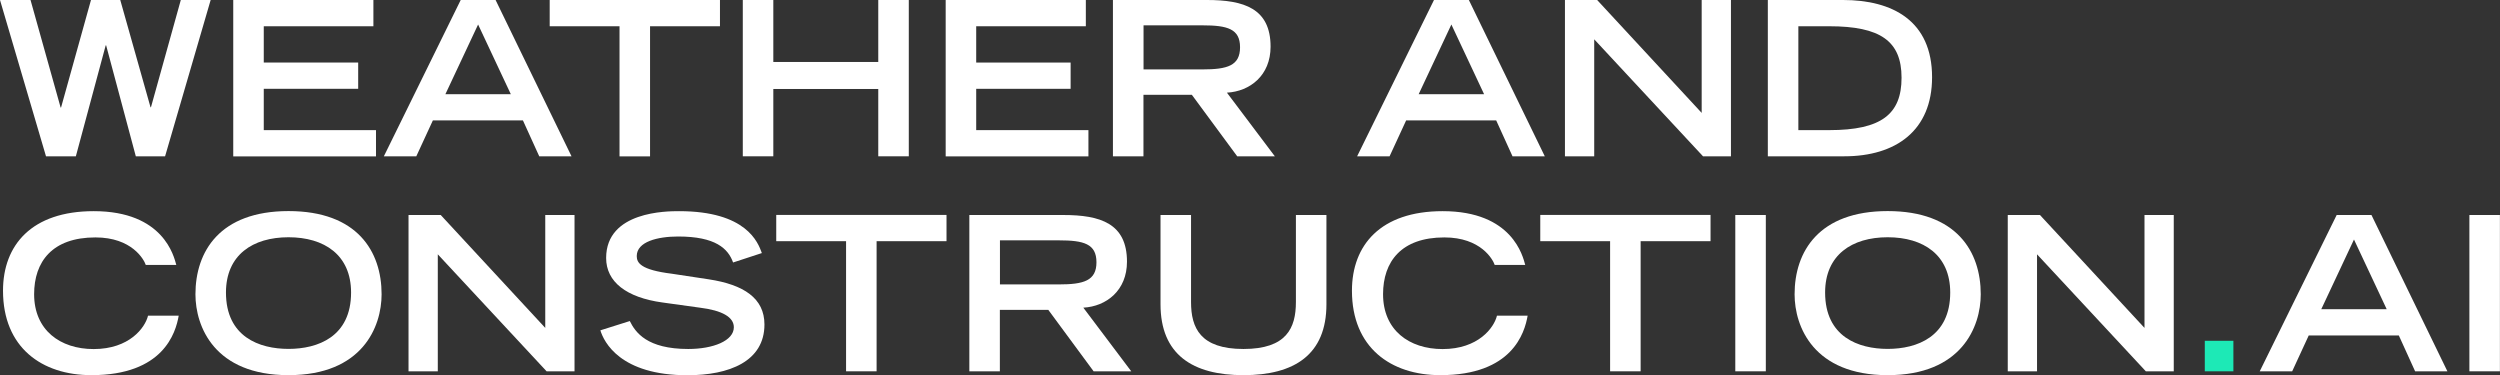
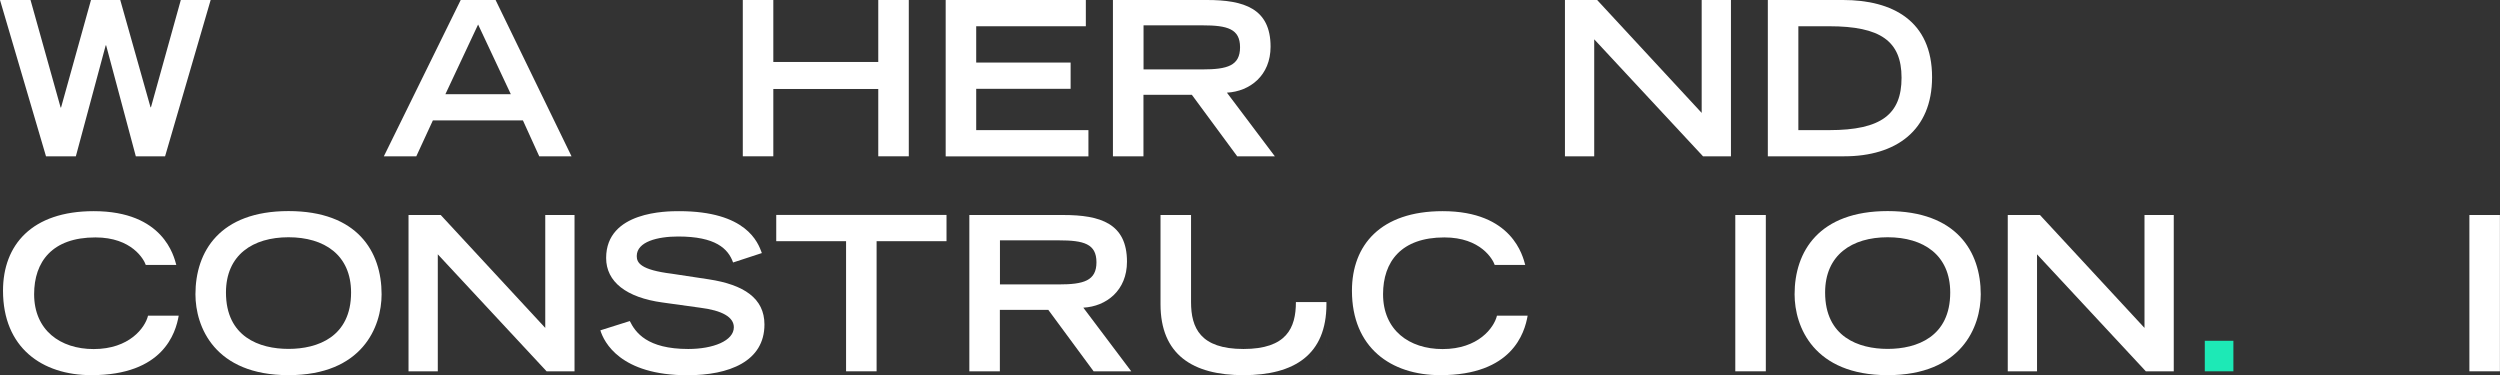
<svg xmlns="http://www.w3.org/2000/svg" id="a" viewBox="0 0 298.94 44.86">
  <rect x="0" y="0" width="298.94" height="44.86" fill="#333333" stroke="none" />
  <defs>
    <style>.b{fill:#fff;}.c{fill:#1de9b6;}</style>
  </defs>
  <path class="b" d="M0,0H3.65l3.6,12.86h.05L10.88,0h3.5l3.62,12.83h.05L21.62,0h3.57l-5.45,18.69h-3.5l-3.55-13.27h-.05l-3.57,13.27h-3.57L0,0Z" />
-   <path class="b" d="M27.89,0h16.76V3.14h-13.11V7.48h11.29v3.14h-11.29v4.94h13.42v3.14H27.89V0Z" />
  <path class="b" d="M55.09,0h4.17l9.08,18.69h-3.86l-1.95-4.29h-10.77l-1.98,4.29h-3.88L55.09,0Zm5.99,11.26l-3.91-8.33-3.91,8.33h7.82Z" />
-   <path class="b" d="M74.09,3.14h-8.36V0h20.36V3.14h-8.36v15.56h-3.65V3.14Z" />
  <path class="b" d="M88.82,0h3.65V7.41h12.55V0h3.65V18.69h-3.65V10.64h-12.55v8.05h-3.65V0Z" />
  <path class="b" d="M113.08,0h16.76V3.14h-13.11V7.48h11.29v3.14h-11.29v4.94h13.42v3.14h-17.07V0Z" />
  <path class="b" d="M133.08,0h11.24c4.42,0,7.61,1,7.61,5.58,0,3.45-2.47,5.35-5.22,5.5l5.73,7.61h-4.5l-5.42-7.35h-5.79v7.35h-3.65V0Zm10.7,8.3c2.98,0,4.5-.44,4.5-2.65s-1.52-2.62-4.5-2.62h-7.04v5.27h7.04Z" />
-   <path class="b" d="M171.47,0h4.17l9.08,18.69h-3.86l-1.95-4.29h-10.77l-1.98,4.29h-3.88L171.47,0Zm5.99,11.26l-3.91-8.33-3.91,8.33h7.82Z" />
  <path class="b" d="M187.12,0h3.86l12.5,13.5V0h3.5V18.69h-3.34l-13.01-13.99v13.99h-3.5V0Z" />
  <path class="b" d="M211.39,0h9c5.91,0,10.64,2.49,10.64,9.23,0,6.38-4.32,9.46-10.49,9.46h-9.15V0Zm7.35,15.56c6.22,0,8.64-1.9,8.64-6.27s-2.52-6.15-8.64-6.15h-3.7V15.56h3.7Z" />
  <path class="b" d="M21.37,37.74c-.36,2.08-1.85,7.12-10.44,7.12-5.91,0-10.57-3.29-10.57-10.1,0-5.45,3.42-9.51,10.85-9.51,8.36,0,9.59,5.42,9.87,6.43h-3.65c-.21-.64-1.65-3.29-6.02-3.29-5.17,0-7.33,2.91-7.33,6.79,0,4.29,3.11,6.56,7.12,6.56,4.27,0,6.15-2.55,6.5-3.99h3.65Z" />
  <path class="b" d="M34.5,25.24c8.23,0,11.13,4.83,11.13,9.95,0,3.88-2.29,9.67-11.13,9.67s-11.13-5.79-11.13-9.67c0-5.12,2.91-9.95,11.13-9.95Zm7.48,9.74c0-4.5-3.21-6.61-7.48-6.61s-7.48,2.11-7.48,6.61c0,5.3,3.99,6.74,7.48,6.74s7.48-1.44,7.48-6.74Z" />
  <path class="b" d="M48.84,25.71h3.86l12.5,13.5v-13.5h3.5v18.69h-3.34l-13.01-13.99v13.99h-3.5V25.71Z" />
  <path class="b" d="M87.66,31.39c-.59-1.67-2.11-3.11-6.56-3.11-2.47,0-4.96,.62-4.96,2.34,0,.8,.46,1.65,4.19,2.11l4.42,.67c4.19,.64,6.66,2.26,6.66,5.4,0,4.42-4.22,6.07-9.21,6.07-8.02,0-9.98-3.96-10.41-5.37l3.52-1.11c.67,1.36,2.06,3.34,6.99,3.34,2.98,0,5.45-.98,5.45-2.6,0-1.21-1.39-2.01-4.06-2.34l-4.47-.62c-4.32-.59-6.74-2.47-6.74-5.32,0-5.6,7.28-5.6,8.72-5.6,8.05,0,9.44,3.73,9.9,5.01l-3.45,1.13Z" />
  <path class="b" d="M101.18,28.84h-8.36v-3.14h20.36v3.14h-8.36v15.56h-3.65v-15.56Z" />
  <path class="b" d="M115.91,25.71h11.24c4.42,0,7.61,1,7.61,5.58,0,3.45-2.47,5.35-5.22,5.5l5.73,7.61h-4.5l-5.42-7.35h-5.79v7.35h-3.65V25.71Zm10.7,8.3c2.98,0,4.5-.44,4.5-2.65s-1.52-2.62-4.5-2.62h-7.04v5.27h7.04Z" />
-   <path class="b" d="M158.61,36.38c0,6.02-3.83,8.48-9.92,8.48s-9.92-2.47-9.92-8.48v-10.67h3.65v10.41c0,3.09,1.11,5.61,6.27,5.61s6.27-2.52,6.27-5.61v-10.41h3.65v10.67Z" />
+   <path class="b" d="M158.61,36.38c0,6.02-3.83,8.48-9.92,8.48s-9.92-2.47-9.92-8.48v-10.67h3.65v10.41c0,3.09,1.11,5.61,6.27,5.61s6.27-2.52,6.27-5.61h3.65v10.67Z" />
  <path class="b" d="M182.67,37.74c-.36,2.08-1.85,7.12-10.44,7.12-5.91,0-10.57-3.29-10.57-10.1,0-5.45,3.42-9.51,10.85-9.51,8.36,0,9.59,5.42,9.87,6.43h-3.65c-.21-.64-1.65-3.29-6.02-3.29-5.17,0-7.33,2.91-7.33,6.79,0,4.29,3.11,6.56,7.12,6.56,4.27,0,6.15-2.55,6.5-3.99h3.65Z" />
-   <path class="b" d="M192.54,28.84h-8.36v-3.14h20.36v3.14h-8.36v15.56h-3.65v-15.56Z" />
  <path class="b" d="M207.5,25.71h3.65v18.69h-3.65V25.71Z" />
  <path class="b" d="M225.72,25.24c8.23,0,11.13,4.83,11.13,9.95,0,3.88-2.29,9.67-11.13,9.67s-11.13-5.79-11.13-9.67c0-5.12,2.91-9.95,11.13-9.95Zm7.48,9.74c0-4.5-3.21-6.61-7.48-6.61s-7.48,2.11-7.48,6.61c0,5.3,3.99,6.74,7.48,6.74s7.48-1.44,7.48-6.74Z" />
  <path class="b" d="M240.07,25.71h3.86l12.5,13.5v-13.5h3.5v18.69h-3.34l-13.01-13.99v13.99h-3.5V25.71Z" />
  <path class="c" d="M263.64,40.75h3.42v3.65h-3.42v-3.65Z" />
-   <path class="b" d="M279.4,25.71h4.17l9.08,18.69h-3.86l-1.95-4.29h-10.77l-1.98,4.29h-3.88l9.2-18.69Zm5.99,11.26l-3.91-8.33-3.91,8.33h7.82Z" />
  <path class="b" d="M295.28,25.71h3.65v18.69h-3.65V25.71Z" />
</svg>